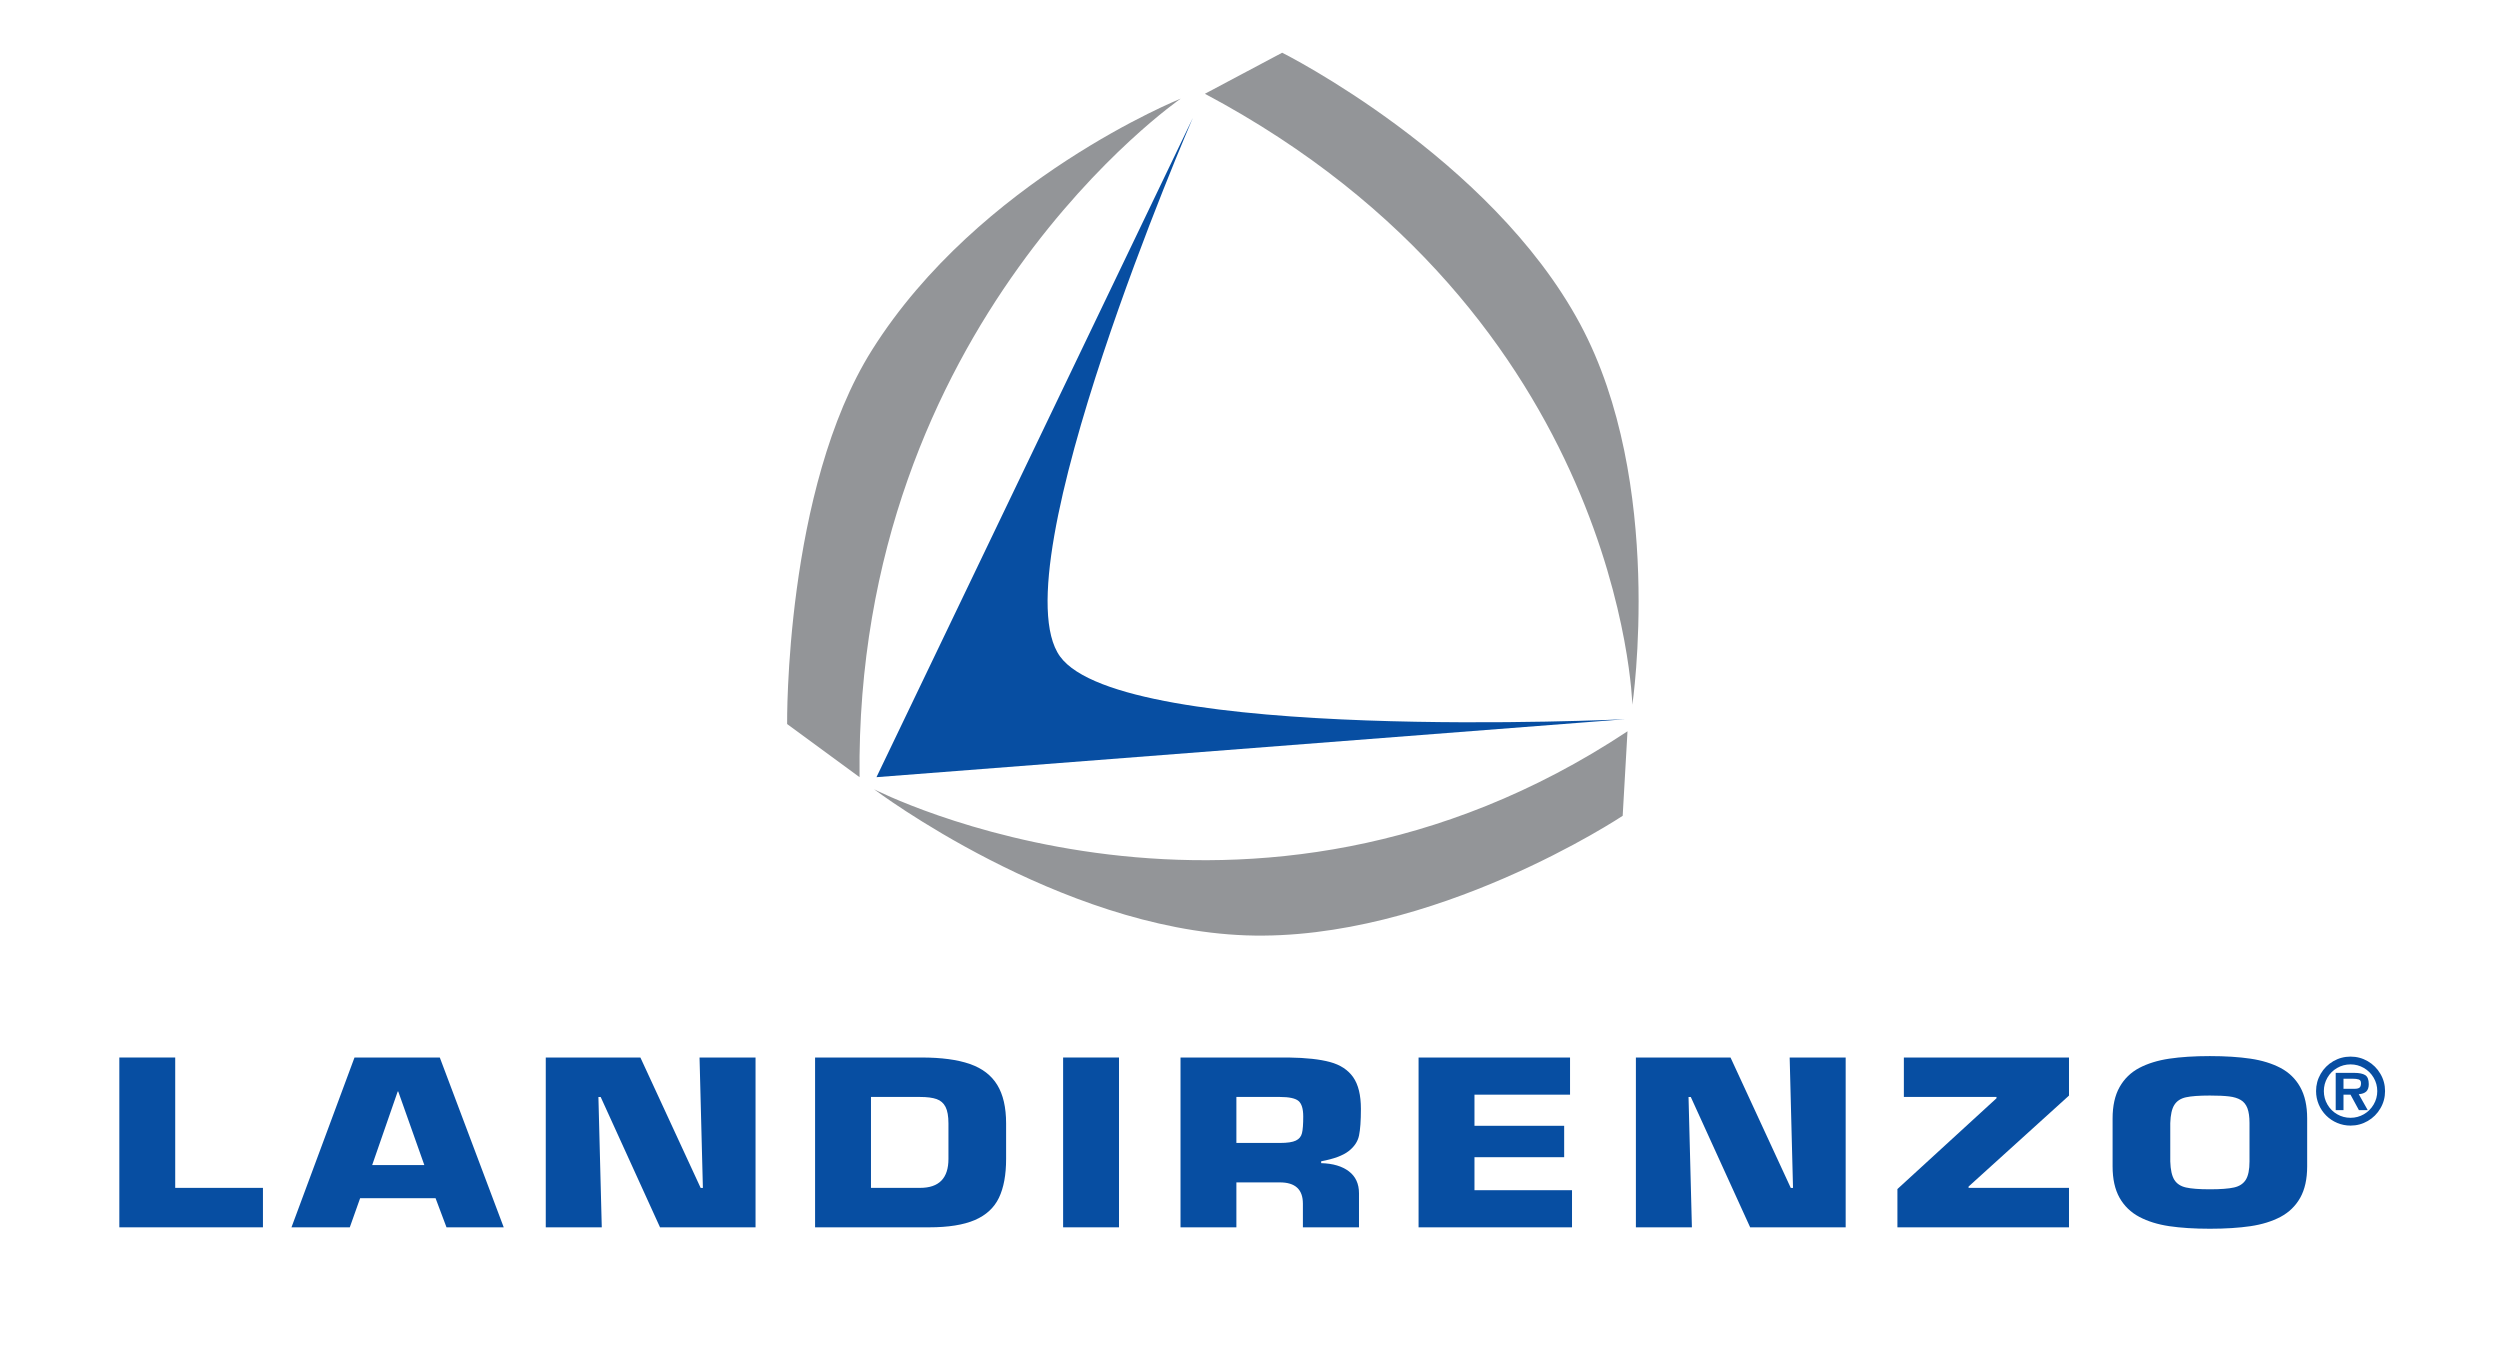
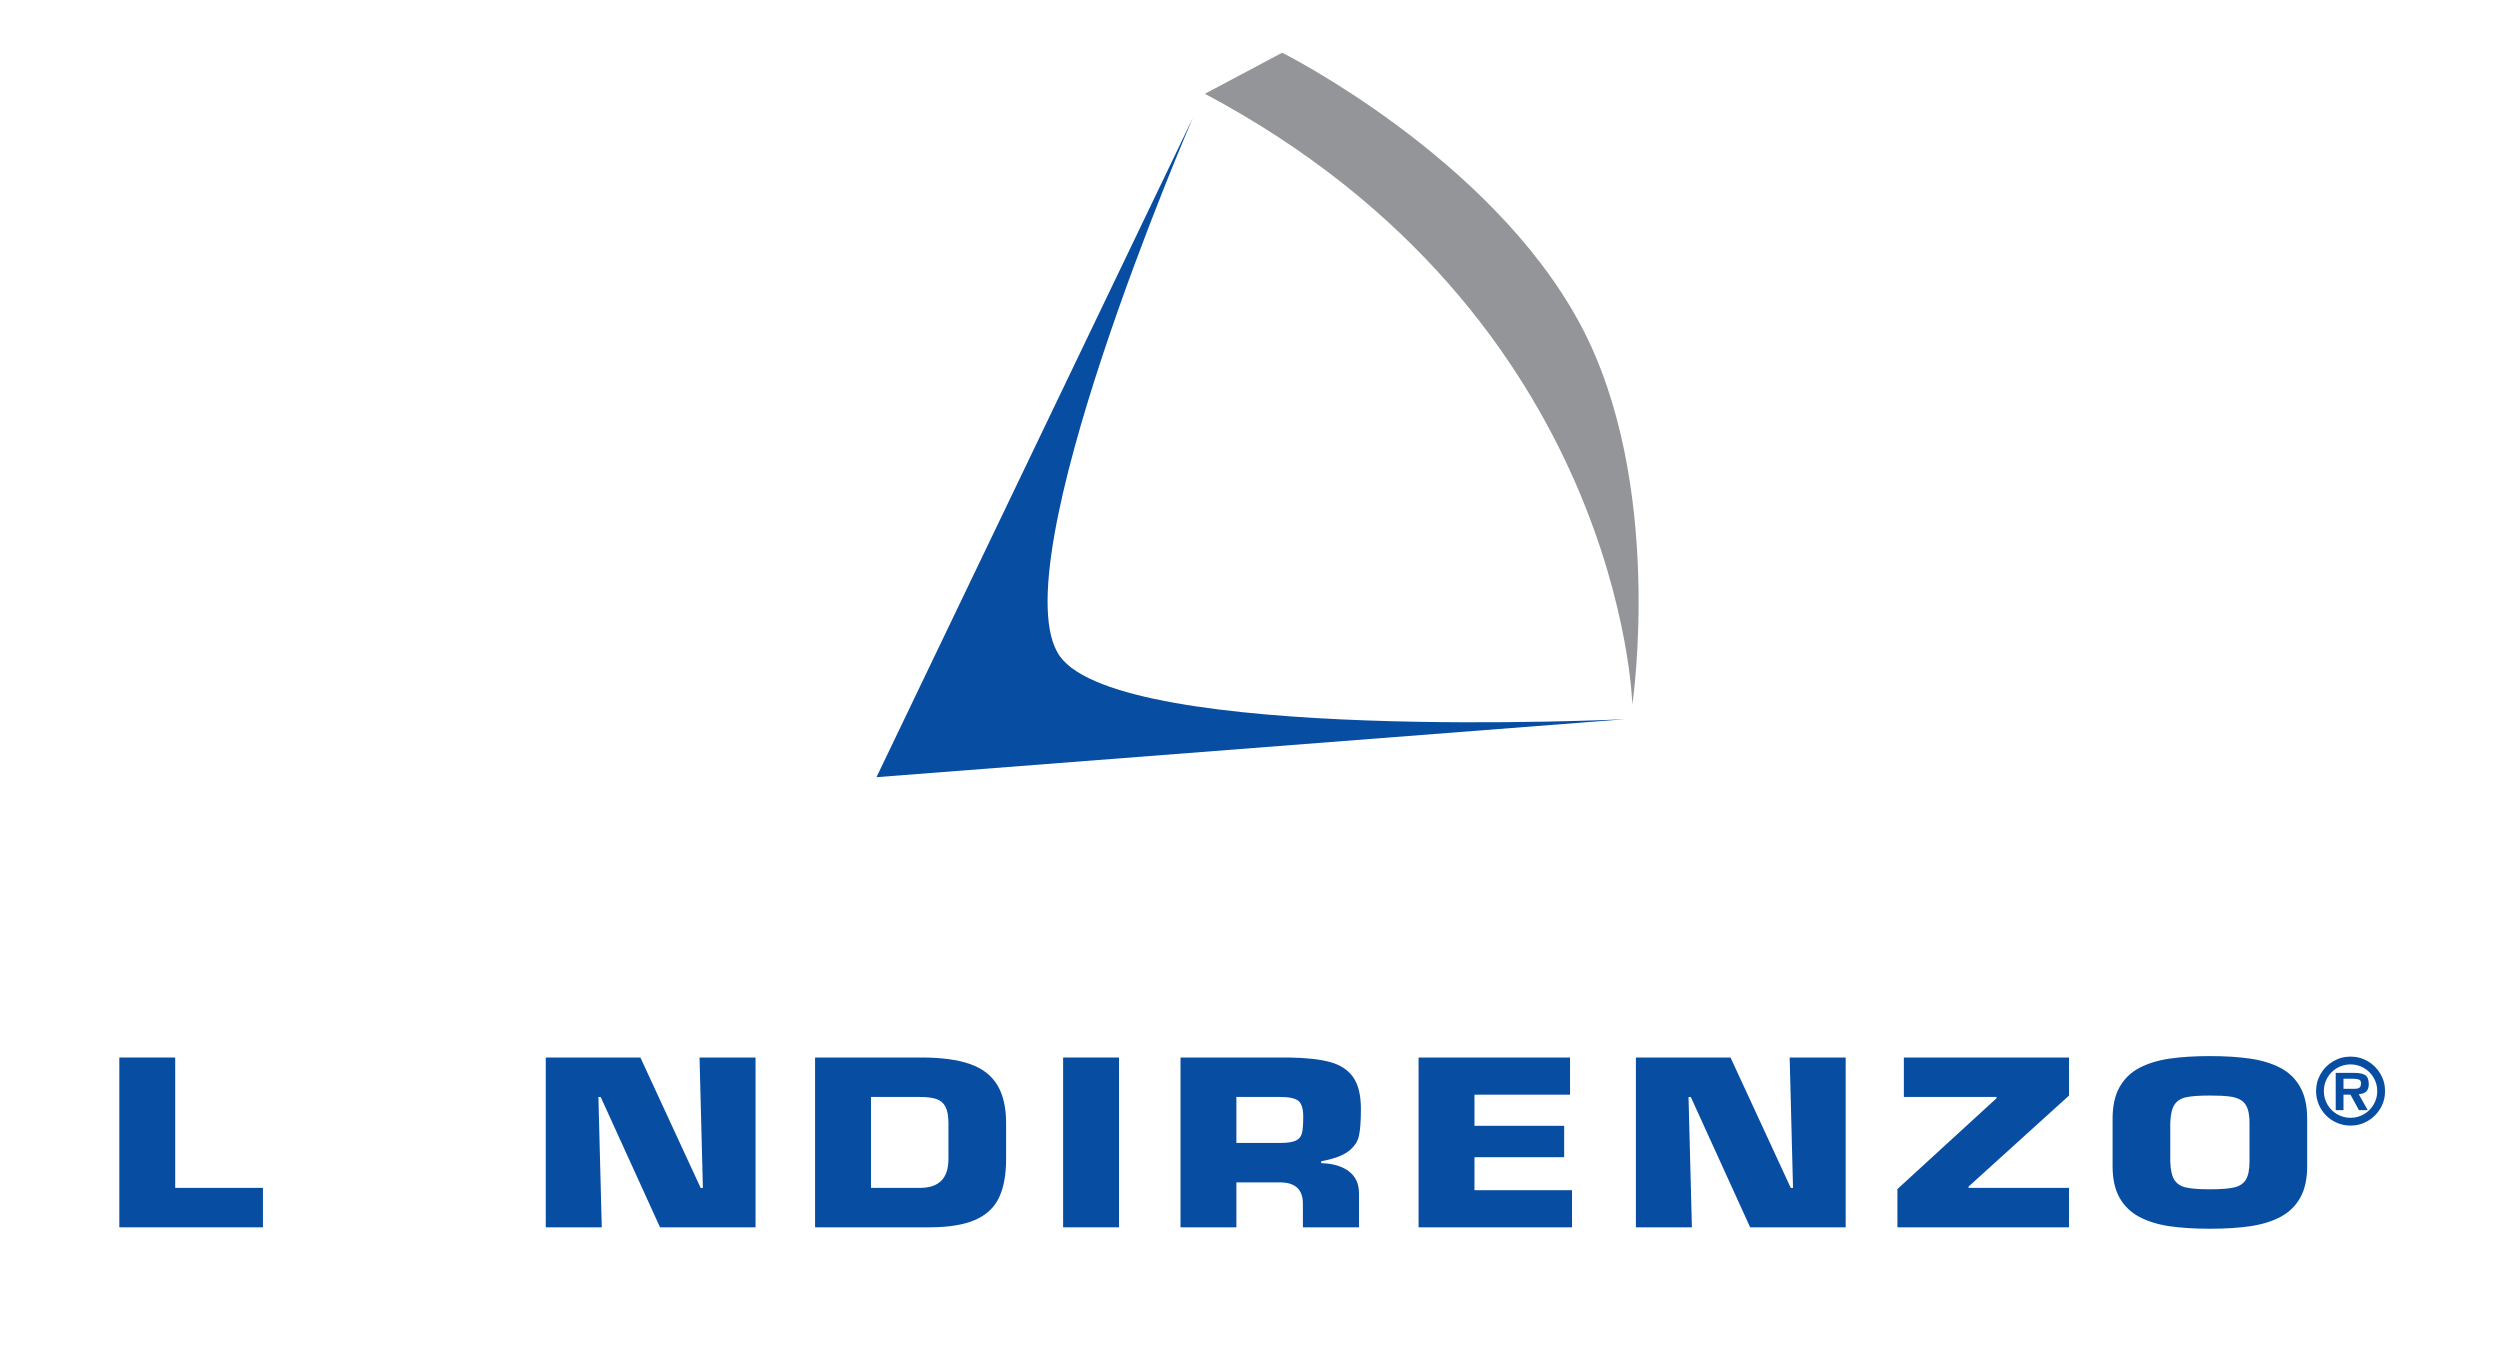
<svg xmlns="http://www.w3.org/2000/svg" width="100%" height="100%" viewBox="0 0 808 438" version="1.1" xml:space="preserve" style="fill-rule:evenodd;clip-rule:evenodd;stroke-linejoin:round;stroke-miterlimit:2;">
  <g>
    <path d="M385.525,38.112c0,0 -63.225,145.946 -42.929,174.042c20.291,28.1 182.637,20.296 182.637,20.296l-241.958,18.733l102.25,-213.071Z" style="fill:#074ea2;" />
    <path d="M389.425,30.308l24.975,-13.27c-0,-0 67.271,33.645 96.292,87.679c27.525,51.262 16.883,123.054 16.883,123.054c0,-0 -3.125,-125.658 -138.15,-197.463Z" style="fill:#939598;" />
-     <path d="M526.008,236.35l-1.558,27.321c0,-0 -61.279,40.779 -121.771,38.637c-60.487,-2.15 -120.183,-47.22 -120.183,-47.22c-0,-0 120.979,62.441 243.512,-18.738Z" style="fill:#939598;" />
-     <path d="M277.808,251.183l-23.408,-17.175c-0,0 -0.85,-75.937 27.437,-120.891c34.676,-55.079 99.784,-81.246 99.784,-81.246c-0,-0 -105.371,72.583 -103.813,219.312Z" style="fill:#939598;" />
    <path d="M56.629,341.787l0,42.134l28.354,-0l0,12.75l-46.416,-0l-0,-54.884l18.062,0Z" style="fill:#074ea2;" />
-     <path d="M120.288,376.546l8.249,-23.775l0.176,-0l8.429,23.775l-16.854,-0Zm24.02,20.125l18.496,-0l-20.662,-54.884l-27.567,0l-20.371,54.884l18.846,-0l3.342,-9.413l24.379,0l3.537,9.413Z" style="fill:#074ea2;" />
    <path d="M193.408,354.542l1.084,42.129l-18.1,-0l-0,-54.884l30.583,0l19.475,42.146l0.725,0l-1.083,-42.146l18.1,0l-0,54.884l-30.871,-0l-19.183,-42.129l-0.73,-0Z" style="fill:#074ea2;" />
    <path d="M297.375,354.538c2.258,-0 4.037,0.229 5.333,0.687c1.3,0.454 2.263,1.3 2.892,2.529c0.625,1.229 0.938,3.009 0.938,5.338l-0,11.475c-0,6.237 -3.055,9.354 -9.163,9.354l-15.875,-0l-0,-29.383l15.875,-0Zm2.913,42.133c6.216,-0 11.141,-0.788 14.783,-2.354c3.641,-1.571 6.233,-3.971 7.783,-7.188c1.546,-3.229 2.321,-7.408 2.321,-12.562l-0,-11.475c-0,-5.175 -0.954,-9.325 -2.862,-12.442c-1.909,-3.125 -4.859,-5.379 -8.855,-6.767c-3.996,-1.4 -9.2,-2.096 -15.629,-2.096l-34.396,0l0,54.884l36.855,-0Z" style="fill:#074ea2;" />
    <rect x="343.6" y="341.787" width="18.063" height="54.883" style="fill:#074ea2;" />
    <path d="M399.6,354.538l14.071,-0c2.987,-0 4.987,0.429 6.004,1.291c1.021,0.867 1.529,2.529 1.529,4.996c0,2.517 -0.129,4.317 -0.404,5.408c-0.263,1.096 -0.921,1.896 -1.975,2.4c-1.058,0.517 -2.775,0.767 -5.154,0.767l-14.071,-0l-0,-14.862Zm21.496,34.479l-0,7.654l18.129,-0l0,-11.021c0,-3.05 -1.087,-5.404 -3.258,-7.067c-2.179,-1.666 -5.167,-2.55 -8.967,-2.65l0,-0.604c4.079,-0.762 7.038,-1.854 8.871,-3.283c1.837,-1.421 2.962,-3.108 3.366,-5.046c0.401,-1.946 0.609,-4.804 0.609,-8.583c-0,-4.475 -0.838,-7.888 -2.5,-10.263c-1.667,-2.371 -4.154,-4 -7.463,-4.9c-3.308,-0.9 -7.766,-1.387 -13.383,-1.467l-34.958,0l-0,54.884l18.058,-0l-0,-14.521l14.071,-0c4.95,-0 7.425,2.283 7.425,6.867Z" style="fill:#074ea2;" />
    <path d="M476.55,353.796l0,10.058l28.988,0l-0,10.163l-28.988,-0l0,10.65l31.525,-0l-0,12.004l-49.592,-0l0,-54.884l48.955,0l-0,12.009l-30.888,-0Z" style="fill:#074ea2;" />
    <path d="M545.733,354.542l1.088,42.129l-18.1,-0l-0,-54.884l30.583,0l19.471,42.146l0.729,0l-1.083,-42.146l18.1,0l-0,54.884l-30.871,-0l-19.187,-42.129l-0.73,-0Z" style="fill:#074ea2;" />
    <path d="M668.7,341.787l0,12.305l-32.463,29.408l0,0.421l32.463,-0l0,12.75l-55.454,-0l-0,-12.371l32.025,-29.342l-0,-0.42l-29.942,-0l0,-12.751l53.371,0Z" style="fill:#074ea2;" />
    <path d="M706.492,383.792c-1.705,-0.384 -2.959,-1.213 -3.75,-2.471c-0.788,-1.267 -1.229,-3.246 -1.313,-5.942l0,-12.387c0.084,-2.684 0.525,-4.65 1.325,-5.904c0.804,-1.259 2.046,-2.071 3.746,-2.446c1.704,-0.375 4.275,-0.563 7.717,-0.563c2.604,0 4.675,0.092 6.225,0.279c1.541,0.184 2.8,0.571 3.779,1.159c0.975,0.583 1.687,1.47 2.137,2.646c0.45,1.166 0.68,2.783 0.68,4.829l-0,12.387c-0,2.667 -0.4,4.642 -1.201,5.921c-0.799,1.271 -2.066,2.108 -3.804,2.492c-1.733,0.391 -4.341,0.587 -7.816,0.587c-3.442,0 -6.013,-0.196 -7.725,-0.587Zm20.875,12.508c3.72,-0.554 6.958,-1.558 9.704,-3.008c2.737,-1.459 4.858,-3.517 6.358,-6.175c1.496,-2.667 2.246,-6.046 2.246,-10.134l0,-15.508c0,-4.087 -0.75,-7.475 -2.258,-10.146c-1.5,-2.679 -3.625,-4.737 -6.359,-6.179c-2.741,-1.438 -5.971,-2.433 -9.691,-2.987c-3.725,-0.551 -8.105,-0.834 -13.15,-0.834c-5.03,0 -9.396,0.283 -13.113,0.834c-3.712,0.554 -6.946,1.549 -9.683,2.987c-2.729,1.442 -4.85,3.5 -6.363,6.179c-1.508,2.671 -2.266,6.059 -2.266,10.146l-0,15.508c-0,4.088 0.75,7.467 2.25,10.134c1.508,2.658 3.629,4.716 6.375,6.175c2.741,1.45 5.975,2.454 9.687,3.008c3.717,0.546 8.083,0.829 13.113,0.829c5.045,0 9.425,-0.283 13.15,-0.829Z" style="fill:#074ea2;" />
    <path d="M755.358,360.121c-1.325,-0.767 -2.375,-1.821 -3.137,-3.146c-0.767,-1.325 -1.15,-2.767 -1.15,-4.333c-0,-1.563 0.383,-3.005 1.15,-4.33c0.762,-1.329 1.812,-2.379 3.137,-3.145c1.325,-0.771 2.771,-1.154 4.338,-1.154c1.55,-0 2.987,0.383 4.308,1.15c1.321,0.766 2.379,1.812 3.158,3.141c0.78,1.333 1.171,2.775 1.171,4.338c0,1.566 -0.391,3.008 -1.171,4.337c-0.779,1.329 -1.837,2.384 -3.158,3.146c-1.321,0.763 -2.758,1.15 -4.308,1.15c-1.567,-0 -3.013,-0.387 -4.338,-1.154Zm9.917,2.175c1.708,-0.992 3.067,-2.35 4.067,-4.067c1.008,-1.704 1.508,-3.571 1.508,-5.587c-0,-2.013 -0.5,-3.88 -1.508,-5.588c-1,-1.712 -2.359,-3.071 -4.067,-4.066c-1.712,-0.992 -3.571,-1.492 -5.579,-1.492c-2.008,-0 -3.867,0.5 -5.584,1.492c-1.708,0.995 -3.066,2.354 -4.066,4.066c-0.992,1.717 -1.492,3.579 -1.492,5.588c0,1.504 0.288,2.937 0.859,4.304c0.57,1.354 1.37,2.558 2.399,3.587c1.03,1.029 2.221,1.83 3.588,2.4c1.358,0.571 2.792,0.859 4.296,0.859c2.008,-0 3.867,-0.5 5.579,-1.496Zm-0.492,-9.525c0.534,-0.509 0.804,-1.3 0.804,-2.371c0,-1.467 -0.383,-2.437 -1.154,-2.925c-0.766,-0.479 -1.945,-0.721 -3.525,-0.721l-6.008,0l-0,12.038l2.517,-0l-0,-5.005l2.262,0l2.717,5.005l2.854,-0l-2.904,-5.15c1.087,-0.071 1.891,-0.363 2.437,-0.871Zm-7.366,-4.129l2.95,-0c0.841,-0 1.508,0.079 1.983,0.241c0.483,0.167 0.725,0.567 0.725,1.204c0,0.713 -0.167,1.196 -0.492,1.442c-0.321,0.25 -0.858,0.371 -1.596,0.371l-3.57,-0l-0,-3.258Z" style="fill:#074ea2;" />
  </g>
</svg>